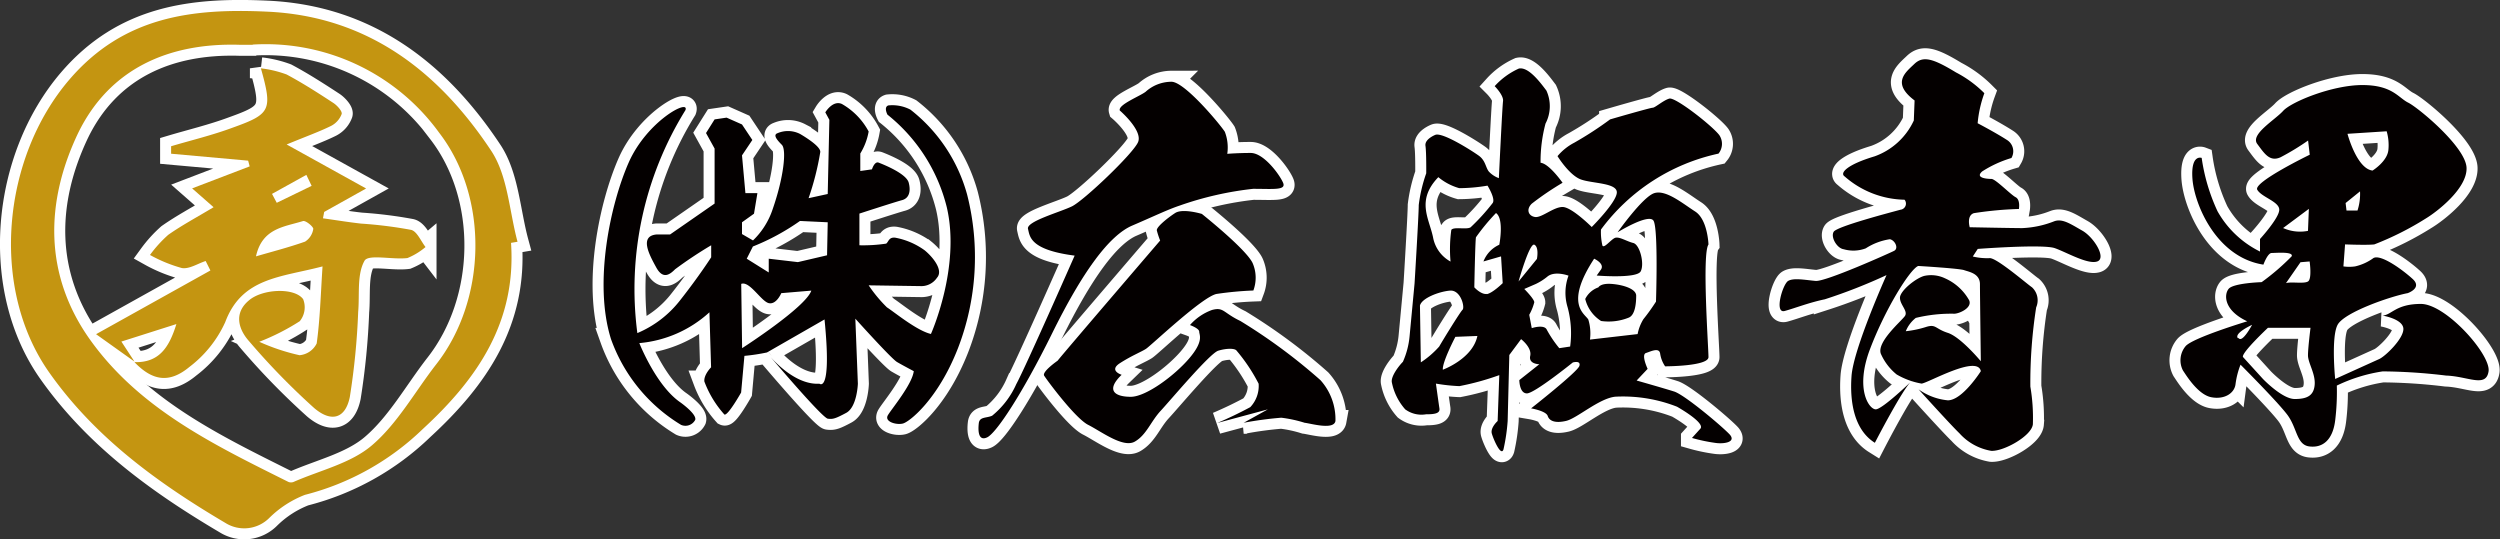
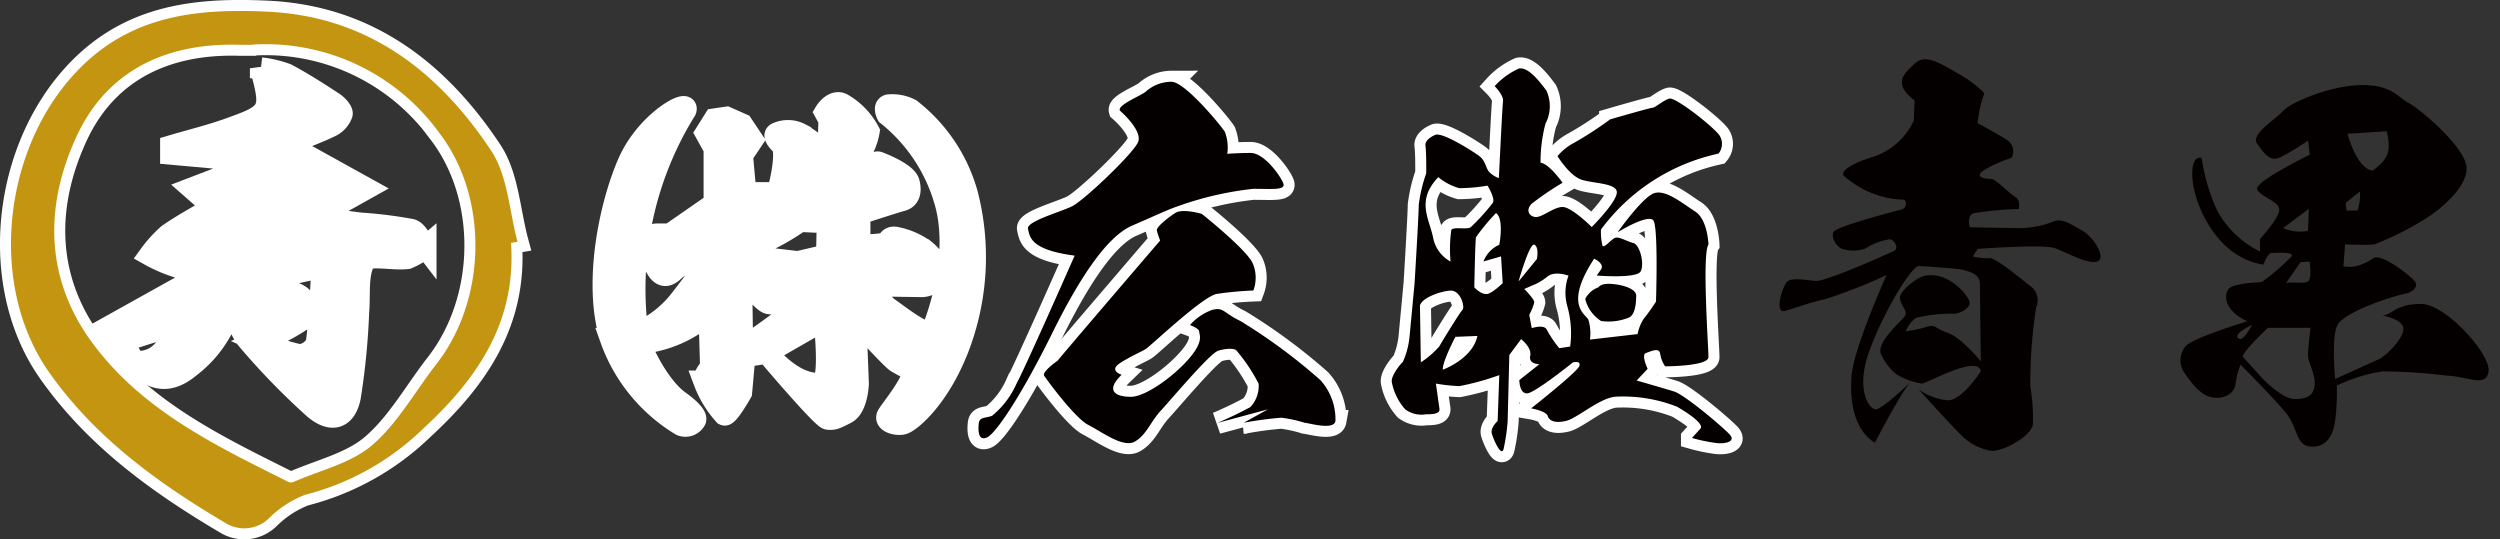
<svg xmlns="http://www.w3.org/2000/svg" id="レイヤー_1" data-name="レイヤー 1" viewBox="0 0 227.19 49.02">
  <rect x="0" y="0" width="227.19" height="49.02" fill="#333333" stroke="none" />
  <defs>
    <style>.cls-1{fill:#fff;stroke:#fff;stroke-width:2px;}.cls-2{fill:#c49511;}.cls-3{fill:#040000;}</style>
  </defs>
  <path class="cls-1" d="M354.22,294.87c.49,7.14-3,12.3-8,16.9a23.89,23.89,0,0,1-10.73,6,9.46,9.46,0,0,0-3.23,2.09,3.22,3.22,0,0,1-4,.46c-6.13-3.62-11.83-7.75-16-13.66-5.42-7.68-4.28-19.49,1.81-26.61,4.94-5.77,11.18-6.51,18-6.19,9.13.42,15.58,5.44,20.36,12.66,1.5,2.28,1.63,5.47,2.38,8.25Zm-23.49-18h-1.16c-6.48-.2-11.84,2.19-14.68,8-3,6.27-3.15,12.91,1.11,18.85,4.51,6.29,11.33,9.55,18,12.88a.64.64,0,0,0,.45,0c2.41-1.06,5.21-1.69,7.13-3.33,2.34-2,3.91-4.88,5.84-7.36,4.62-5.9,4.79-15.19.26-21.06a19.47,19.47,0,0,0-16.92-8Z" transform="translate(-307.78 -272.8)" />
  <path class="cls-1" d="M320,305.66l-3.49-2.49,10.39-5.79-.43-.86c-.72.23-1.49.75-2.16.64a13.11,13.11,0,0,1-2.9-1.19,11.54,11.54,0,0,1,1.66-1.83c1.24-.87,2.59-1.59,4.12-2.51l-1.95-1.71,5.23-2-.14-.52-7-.63v-.68c1.85-.55,3.74-1,5.57-1.68,3.5-1.25,3.65-1.6,2.59-5.4a10,10,0,0,1,2.34.56c1.46.78,2.86,1.68,4.25,2.59.35.23.82.76.75,1a2,2,0,0,1-1,1.1c-1.08.53-2.22.93-4,1.67l7.22,4-3.81,2.13-.11.58c1.15.16,2.3.35,3.46.48a39,39,0,0,1,4.55.57c.53.13.88,1,1.31,1.56a6.18,6.18,0,0,1-1.64,1c-1.34.17-3.54-.37-3.9.24-.71,1.25-.44,3.07-.58,4.65a64.79,64.79,0,0,1-.76,7.74c-.41,2-1.71,2.31-3.24,1a64.32,64.32,0,0,1-5.93-6.09c-.89-1-1.44-2.49,0-3.69,1.23-1.06,4.15-1.19,4.93-.11a2,2,0,0,1-.31,2,20.54,20.54,0,0,1-3.68,1.87,18.73,18.73,0,0,0,3.66,1.22,1.92,1.92,0,0,0,1.56-1.07c.3-2.17.36-4.36.53-7-3.79,1-7.32,1-8.84,5.06a10.6,10.6,0,0,1-3.25,4.07c-1.85,1.54-3.39,1.25-5-.43,2.24.06,3.15-1.33,3.81-3.46l-5,1.59Zm11-9.55c1.5-.44,3-.82,4.5-1.35a1.65,1.65,0,0,0,.75-1.16c0-.21-.7-.79-.94-.71-1.68.53-3.71.63-4.27,3.22Zm5.1-6.42-.48-1-3.12,1.73.43.81Z" transform="translate(-307.78 -272.8)" />
  <path class="cls-1" d="M395.67,290.49a14.7,14.7,0,0,0-5.16-7.73,3.56,3.56,0,0,0-2-.38c-.45.15-.08.84-.08.84a15.53,15.53,0,0,1,5.39,8.41c1.28,5.46-1.44,11.52-1.44,11.52-1.29-.3-3.34-2-4-2.42a12.69,12.69,0,0,1-1.66-2l4.7.07a1.71,1.71,0,0,0,1.51-.76c.61-.68-.38-1.89-1.13-2.5a6.64,6.64,0,0,0-2.66-1.14c-.6-.07-.6.38-.83.54a14.17,14.17,0,0,1-2.43.15v-2.88s3.26-1.06,3.87-1.22.83-.75.61-1.59-2.35-1.67-2.73-1.82-.61.61-.61.61l-1.06.15v-1.59a5.72,5.72,0,0,0,.76-2,6.28,6.28,0,0,0-2.43-2.5c-.83-.38-1.51.76-1.51.76l.37.68-.15,6.74-1.74.38a25,25,0,0,0,1.06-4.17c.08-.45-1.06-1.21-1.82-1.66a2.41,2.41,0,0,0-2.05-.08c-.45.15-.07.61.38,1.06s.16,3-.83,5.84a7,7,0,0,1-1.79,2.85l-1-.58V293l1.09-.78.31-1.87h-1.09l-.31-3.43.94-1.4-.94-1.41-1.4-.62-1.09.16-.78,1.24.78,1.41v5l-4.05,2.81h-1.25c-1.56.16-.62,1.87,0,3s1.25.62,1.71.16a38.07,38.07,0,0,1,3.28-2.18v1.09s-1.09,1.71-2.81,3.89a9.67,9.67,0,0,1-3.9,3,30.86,30.86,0,0,1,4.37-20.26c.39-1.07-3.51,1-5.17,4.79s-3.19,10.91-1.6,16a15,15,0,0,0,6.37,7.81,1,1,0,0,0,1.29-.46c.15-.53-1.36-1.59-1.36-1.59-2.2-1.51-3.72-5.38-3.72-5.38a10.85,10.85,0,0,0,6.37-2.8l.15,5s-.68.68-.61,1.29a9.43,9.43,0,0,0,1.82,3c.31.15,1.52-2,1.52-2l.3-3.33a17.79,17.79,0,0,0,2.05-.31l5.23-3c.68,6.82-.46,5.84-.46,5.84-1.93.12-3.73-1.63-4.44-2.42,1.11,1.3,4.75,5.54,5.2,5.6s.68,0,1.67-.53,1.06-2.65,1.06-2.65l-.23-5.91s3.26,3.63,3.79,3.94,1.52.83,1.52.83c-.15,1.21-2,3.41-2.35,4s.76.91,1.36.76,3.19-2.2,5-6.83A23,23,0,0,0,395.67,290.49Zm-20.45,13.95-.08-5.84c.76-.3,1.82,1.6,2.51,1.75s1.13-.91,1.13-.91l2.73-.23C381,300.73,375.22,304.44,375.22,304.44Zm7.72-8.44-2.65.62-2.65-.31v1.25l-2-1.25.56-1.11a20.61,20.61,0,0,0,4.28-2.32L383,293Zm-5.37,8.74s.12.16.33.39Z" transform="translate(-307.78 -272.8)" />
  <path class="cls-1" d="M409.54,282.84s2.12,1.82,1.66,2.88-4.92,5.3-6,5.83-4.17,1.37-4,2.05.15,1.9,4.24,2.43c0,0-4.47,10.15-5.3,11.67a7.79,7.79,0,0,1-2.2,2.88c-.53.23-1.14.08-1.21.68s-.08,1.67.75,1.29,3.19-3.94,5.92-9.47,5.15-8.87,7.27-9.78,3.19-1.44,4.32-1.82a29.87,29.87,0,0,1,6.67-1.52c1.82,0,3,.15,2.73-.53s-1.74-2.73-2.95-2.73-2.13.08-2.13.08a4,4,0,0,0-.22-2c-.38-.61-3.64-4.55-4.85-4.55a3.51,3.51,0,0,0-2.35.91C411.36,281.55,409.38,282.31,409.54,282.84Z" transform="translate(-307.78 -272.8)" />
  <path class="cls-1" d="M417,292.24s-1.74-.53-2.43-.08-1.74,1.29-1.66,1.59a7.45,7.45,0,0,0,.3.91s-8.72,10.16-9.32,10.92c0,0-1.44,1-1.22,1.36s2.81,3.87,4,4.47,3.18,2.13,4.24,1.52,1.44-1.82,2.35-2.8,4.47-5.23,5.23-5.46,1.52-.23,1.67,0a15.83,15.83,0,0,1,2,3,2.8,2.8,0,0,1-.76,2.13q-1.47.79-3,1.44L423,310l-2.2,1.22a32.67,32.67,0,0,1,3.42-.46,11.78,11.78,0,0,1,2.12.46c.6.07,2.65.68,2.8-.16a5.31,5.31,0,0,0-1.36-3.71,50.86,50.86,0,0,0-7.28-5.38c-1.59-.76-1.51-1.29-2.58-1a4.85,4.85,0,0,0-2,1.37s.84.3.84.6.45.84-.91,2.43-3.94,3.49-5.31,3.49-2.35-.53-.83-2c0,0-1.21-.38-.15-1.06s1.89-1,2.35-1.29,5.15-4.77,6.44-5a30.75,30.75,0,0,1,3.33-.31,3.33,3.33,0,0,0-.07-2.5C421,295.42,417,292.24,417,292.24Z" transform="translate(-307.78 -272.8)" />
  <path class="cls-1" d="M465,312.32c-.61-.68-4.1-3.63-5.08-3.94s-3.41-1-3.41-1l1-1.06s-.61-1.29-.15-1.44,1.21-.54,1.29.07a2.76,2.76,0,0,0,.45,1.14s3.94,0,3.94-.84-.6-9.39,0-10.23c0,0-.07-2.27-1.21-3s-2.65-2-3.71-1.67-3.34,3.56-3.34,3.56,2.81-1.74,3.26-1.06.23,7.36.23,7.36a17.72,17.72,0,0,1-1.14,1.59,4,4,0,0,0-.53,1.36l-4.33.5a4.31,4.31,0,0,0-.15-1.82c-.3-.53-2.2-1.36.53-5.53,0,0,1,.45.61,1l-.38.53s3.64.3,4-.38-.07-2.43-.68-2.58-1.29-.61-1.66-.46-1,1-1.14.69a5.44,5.44,0,0,1-.13-1.45,18,18,0,0,1,10.68-6.9,1.41,1.41,0,0,0,.08-1.67c-.61-.83-4-3.49-4.55-3.33s-1.29.83-1.51.83-3.87,1.06-3.87,1.06a31.92,31.92,0,0,1-3.26,2.12,5,5,0,0,0-1.52,1.22s1.07,1.74,2.13,2.12,3.33.3,3.26,1.21-2.28,3.11-2.28,3.11-1.82-1.82-2.65-1.82-1.9,1-2.5.91-.84-.68-.3-1.21a26.49,26.49,0,0,1,2.8-1.9s-1.21-1.74-2-1.82a13.37,13.37,0,0,1,.45-3.56,3.4,3.4,0,0,0,.08-3c-.46-.6-1.59-2.19-2.5-2a6.6,6.6,0,0,0-2.2,1.6s.83.83.76,1.36-.38,7-.38,7a2.34,2.34,0,0,1-.91-.6c-.3-.38-.3-1-.91-1.44s-3.26-2.13-3.94-1.9c0,0-1,.38-.91,1s.07,2.5.07,2.5a13.56,13.56,0,0,0-.68,2.88c0,.91-.38,7.12-.38,7.12l-.45,4.78a7.35,7.35,0,0,1-.61,2.35c-.38.38-1.13,1.36-1,1.89a5.22,5.22,0,0,0,1.21,2.43,2.49,2.49,0,0,0,1.89.45c.76,0,1.29-.07,1.22-.53s-.32-2.26-.32-2.26a16.71,16.71,0,0,0,2.13.23,24.09,24.09,0,0,0,3.63-1l-.15,4.17s-.68.61-.53,1.14.84,2.12,1.06,1.44a17.26,17.26,0,0,0,.38-2.58l.15-6,1.07-1.44s1,.76.83,1.52.83.76.83.76l-1.82,1.44s0,1.21.69,1.21,4.17-2.81,4.17-2.81.75-.22.6.31-4.39,3.86-4.39,3.86,1.36.23,1.51.69.68.68,1.67.45,3-2.05,4.47-2.2a13.44,13.44,0,0,1,5.61.91c1.06.61,2.5,1.59,2.12,2l-.76.84a15.51,15.51,0,0,0,2.13.45C464.41,313.16,465.55,313,465,312.32ZM438.49,288.9a5.18,5.18,0,0,0,1.9,1,15.84,15.84,0,0,0,2.57-.23s.76,1.21.46,1.59a19,19,0,0,1-2,2.2c-.38.23-1.52-.08-1.75.23a12.61,12.61,0,0,0-.07,2.88,3.15,3.15,0,0,1-1.59-2.2c-.35-1.71-1.56-3.35.48-5.47Zm-1.59,16.83-.08-5.16c.16-.68,1.75-1.28,2.73-1.36s1.37,1.52,1.14,1.74-1.82,2.81-2.12,3.34a8.2,8.2,0,0,1-1.67,1.44Zm2,.68c-.08-.68,1.14-3,1.14-3l2-.08c-.44,2.1-3.17,3.08-3.17,3.08Zm4-6.9c-.53.08-1.14-.6-1.14-.6s.08-4.25.15-4.55a19.15,19.15,0,0,1,1.82-2.2c.76.53.3,2.88.3,2.88a2.75,2.75,0,0,0-1.44,1.52l1.6-.46.15,2.43s-.92.91-1.45,1Zm2.88-1.13s1-3.57,1.44-3.34.23,1.29.23,1.29Zm4.7,5.91-1,.15a10.42,10.42,0,0,1-1.13-1.67c-.23-.53-1.37-.15-1.37-.15l-.23-1.21a4.7,4.7,0,0,0,.46-1.14c0-.3-.91-1.21-.91-1.21l1.06-.46a5.16,5.16,0,0,0,1.06-.68c.68-.53,1.9-.07,1.9-.07a4.51,4.51,0,0,0-.08,2.88,9.1,9.1,0,0,1,.23,3.56Zm2.57-5.38a2.11,2.11,0,0,0-1.21,1.06,3.29,3.29,0,0,0,1.44,2,4.86,4.86,0,0,0,2.5-.3c.61-.23.69-1.36.69-2s-1.25-1-2.25-1.07-1.18.31-1.18.31Z" transform="translate(-307.78 -272.8)" />
-   <path class="cls-1" d="M481.77,281.93l-.07,1.82a6.23,6.23,0,0,1-3.57,3.26c-2.5.75-3.18,1.51-2.72,1.82a8.48,8.48,0,0,0,5.45,2.12.56.56,0,0,1-.38.91c-.83.23-5.76,1.51-6.06,2s.3,1.51.91,1.59a3.18,3.18,0,0,0,2-.08,5.56,5.56,0,0,1,2.19-.83c.46.08.84.83.38,1.06s-6.21,2.81-7.12,2.73-2-.3-2.5,0-1.29,3-.31,2.73,2.2-.76,3.64-1.06a49.05,49.05,0,0,0,5.61-2.2s-3,6.67-3.18,9.17.3,4.93,2.12,6.07c0,0,2.58-5,3.34-5.61,0,0-2.66,2.57-3.26,2.57s-1.9-1.82-.53-5.45,3.63-7.28,4.39-7.58c0,0,3.72.22,4.17.38s1.44.3,1.44,1.28.08,7,.08,7-1.82-2.2-3-2.58-1.06-.83-2-.53a9.35,9.35,0,0,1-1.82.38,2.94,2.94,0,0,1,.91-1.21,13.63,13.63,0,0,1,3.49-.38c.45,0,1.66-.53,1.36-1.22a4.69,4.69,0,0,0-2.2-2,2.94,2.94,0,0,0-1.82-.23c-.75.15-2.27,1.36-2.27,2s.76,1.21.45,1.66-2.57,2.35-2.19,3.42a5,5,0,0,0,1.44,1.89,6.82,6.82,0,0,0,2.27.83c.61-.07,5.08-2.65,5.38-1.13,0,0-1.67,2.65-3,2.65a5.44,5.44,0,0,1-2.66-1s2.88,3.19,3.72,4a5,5,0,0,0,2.88,1.59c1.13.07,3.71-1.37,3.79-2.43a16.91,16.91,0,0,0-.23-3.41,44.49,44.49,0,0,1,.53-7.2,1.61,1.61,0,0,0-.38-1.82c-.45-.3-3.26-2.73-3.86-2.65a5.57,5.57,0,0,1-1.52-.15l.45-.69s5.92-.45,7-.07,3,1.51,3.86,1.21-.3-2.2-1.36-2.8-1.82-1.14-2.58-.84a8.88,8.88,0,0,1-2.88.61c-.91,0-4.77-.08-4.77-.08s-.31-1.06.38-1.28a32.9,32.9,0,0,1,4.09-.38s.15-.84-.3-1.07-1.82-1.66-2.2-1.66-1.52-.08-.84-.68a10.35,10.35,0,0,1,2.66-1.22,1.21,1.21,0,0,0-.42-1.65l0,0c-1.06-.68-2.65-1.51-2.65-1.51a10.69,10.69,0,0,1,.61-2.73,10.39,10.39,0,0,0-2.58-1.89c-2.12-1.29-3-1.52-3.79-.76S479.65,280.34,481.77,281.93Z" transform="translate(-307.78 -272.8)" />
-   <path class="cls-1" d="M527.78,300.42c-2.27,0-2.65,1-3.48,1.06,0,0,1.89.31,1.89,1.22s-1.67,2.5-2.2,2.73l-4,1.81s-.38-3.79.22-4.92,4.78-2.58,6.37-2.88c0,0,1.36-.46.45-1.29s-2.88-2.27-3.56-1.9a4.52,4.52,0,0,1-1.67.76,3.76,3.76,0,0,1-1.06,0l.15-2s2,.08,2.66,0a27.23,27.23,0,0,0,4.67-2.35c1-.6,3.79-2.73,3.71-4.62s-4.39-5.46-5.3-5.91-1.44-1.6-4.17-1.6-6.45,1.52-7.2,2.35-3,2.13-2.35,3,1.13,1.66,2.12,1.21a22.82,22.82,0,0,0,2.5-1.52l.15,1.29s-5.15,2.5-4.77,3.18,2,1.07,2,1.82-1.75,2.66-1.75,2.66v1.14A9,9,0,0,1,509.3,292a17.16,17.16,0,0,1-1.44-4.85s-1-.38-.84,1.89,2.13,7.13,6.45,7.81c0,0,.38-1.06.75-1.06s2-.15,1.82.3a21,21,0,0,1-2.73,2.35s-2.57.08-3,.61S509.86,301,512,302c0,0-5,1.51-5.61,2.27a2,2,0,0,0-.23,2.2c.31.46,1.37,2.2,2.58,2.43s2.12-.38,2.2-1.22a7.42,7.42,0,0,1,.45-1.74s3.34,3.34,4.25,4.55.83,2.73,2,2.88,2.12-.53,2.35-2.35a21.17,21.17,0,0,0,.15-3.18,14.53,14.53,0,0,1,4.17-1.29,50.49,50.49,0,0,1,5.76.38c2,.07,3.63,1.13,3.86-.38S530.06,300.42,527.78,300.42Zm-3.11-15.69a4.49,4.49,0,0,1,.16,1.67c-.08,1.06-1.44,1.9-1.44,1.9-1.44-.16-2.28-3.34-2.28-3.34Zm-2.42,5.46a4.88,4.88,0,0,1-.23,1.74h-1l-.08-.68Zm-7,3.34,2.35-1.75-.08,2a3.74,3.74,0,0,1-2.24-.25Zm1.59,3.1.83-.07s.23,1.59-.15,1.82-1.52,0-2,.15Zm-5.69,6.9c-.38-.45,1.29-1.21,1.29-1.21s-.88,1.67-1.22,1.21Zm5.16,5.53c-1.14,0-2.88-1.82-2.88-1.82l-1.82-2c-.15-.38,2.27-2.65,2.27-2.65h3.87s-.23,1.81-.23,2.5.68,1.66.61,2.65-.66,1.32-1.79,1.32Z" transform="translate(-307.78 -272.8)" />
  <path class="cls-2" d="M354.22,294.87c.49,7.14-3,12.3-8,16.9a23.89,23.89,0,0,1-10.73,6,9.46,9.46,0,0,0-3.23,2.09,3.22,3.22,0,0,1-4,.46c-6.13-3.62-11.83-7.75-16-13.66-5.42-7.68-4.28-19.49,1.81-26.61,4.94-5.77,11.18-6.51,18-6.19,9.13.42,15.58,5.44,20.36,12.66,1.5,2.28,1.63,5.47,2.38,8.25Zm-23.49-18h-1.16c-6.48-.2-11.84,2.19-14.68,8-3,6.27-3.15,12.91,1.11,18.85,4.51,6.29,11.33,9.55,18,12.88a.64.64,0,0,0,.45,0c2.41-1.06,5.21-1.69,7.13-3.33,2.34-2,3.91-4.88,5.84-7.36,4.62-5.9,4.79-15.19.26-21.06a19.47,19.47,0,0,0-16.92-8Z" transform="translate(-307.78 -272.8)" />
-   <path class="cls-2" d="M320,305.66l-3.49-2.49,10.39-5.79-.43-.86c-.72.23-1.49.75-2.16.64a13.11,13.11,0,0,1-2.9-1.19,11.54,11.54,0,0,1,1.66-1.83c1.24-.87,2.59-1.59,4.12-2.51l-1.95-1.71,5.23-2-.14-.52-7-.63v-.68c1.85-.55,3.74-1,5.57-1.68,3.5-1.25,3.65-1.6,2.59-5.4a10,10,0,0,1,2.34.56c1.46.78,2.86,1.68,4.25,2.59.35.23.82.76.75,1a2,2,0,0,1-1,1.1c-1.08.53-2.22.93-4,1.67l7.22,4-3.81,2.13-.11.58c1.15.16,2.3.35,3.46.48a39,39,0,0,1,4.55.57c.53.13.88,1,1.31,1.56a6.18,6.18,0,0,1-1.64,1c-1.34.17-3.54-.37-3.9.24-.71,1.25-.44,3.07-.58,4.65a64.79,64.79,0,0,1-.76,7.74c-.41,2-1.71,2.31-3.24,1a64.32,64.32,0,0,1-5.93-6.09c-.89-1-1.44-2.49,0-3.69,1.23-1.06,4.15-1.19,4.93-.11a2,2,0,0,1-.31,2,20.54,20.54,0,0,1-3.68,1.87,18.73,18.73,0,0,0,3.66,1.22,1.92,1.92,0,0,0,1.56-1.07c.3-2.17.36-4.36.53-7-3.79,1-7.32,1-8.84,5.06a10.6,10.6,0,0,1-3.25,4.07c-1.85,1.54-3.39,1.25-5-.43,2.24.06,3.15-1.33,3.81-3.46l-5,1.59Zm11-9.55c1.5-.44,3-.82,4.5-1.35a1.65,1.65,0,0,0,.75-1.16c0-.21-.7-.79-.94-.71-1.68.53-3.71.63-4.27,3.22Zm5.1-6.42-.48-1-3.12,1.73.43.81Z" transform="translate(-307.78 -272.8)" />
-   <path class="cls-3" d="M395.67,290.49a14.7,14.7,0,0,0-5.16-7.73,3.56,3.56,0,0,0-2-.38c-.45.15-.08.84-.08.84a15.53,15.53,0,0,1,5.39,8.41c1.28,5.46-1.44,11.52-1.44,11.52-1.29-.3-3.34-2-4-2.42a12.69,12.69,0,0,1-1.66-2l4.7.07a1.71,1.71,0,0,0,1.51-.76c.61-.68-.38-1.89-1.13-2.5a6.64,6.64,0,0,0-2.66-1.14c-.6-.07-.6.38-.83.54a14.17,14.17,0,0,1-2.43.15v-2.88s3.26-1.06,3.87-1.22.83-.75.61-1.59-2.35-1.67-2.73-1.82-.61.61-.61.61l-1.06.15v-1.59a5.72,5.72,0,0,0,.76-2,6.28,6.28,0,0,0-2.43-2.5c-.83-.38-1.51.76-1.51.76l.37.68-.15,6.74-1.74.38a25,25,0,0,0,1.06-4.17c.08-.45-1.06-1.21-1.82-1.66a2.41,2.41,0,0,0-2.05-.08c-.45.15-.07.61.38,1.06s.16,3-.83,5.84a7,7,0,0,1-1.79,2.85l-1-.58V293l1.09-.78.31-1.87h-1.09l-.31-3.43.94-1.4-.94-1.41-1.4-.62-1.09.16-.78,1.24.78,1.41v5l-4.05,2.81h-1.25c-1.56.16-.62,1.87,0,3s1.25.62,1.71.16a38.07,38.07,0,0,1,3.28-2.18v1.09s-1.09,1.71-2.81,3.89a9.67,9.67,0,0,1-3.9,3,30.86,30.86,0,0,1,4.37-20.26c.39-1.07-3.51,1-5.17,4.79s-3.19,10.91-1.6,16a15,15,0,0,0,6.37,7.81,1,1,0,0,0,1.29-.46c.15-.53-1.36-1.59-1.36-1.59-2.2-1.51-3.72-5.38-3.72-5.38a10.85,10.85,0,0,0,6.37-2.8l.15,5s-.68.68-.61,1.29a9.43,9.43,0,0,0,1.82,3c.31.15,1.52-2,1.52-2l.3-3.33a17.79,17.79,0,0,0,2.05-.31l5.23-3c.68,6.82-.46,5.84-.46,5.84-1.93.12-3.73-1.63-4.44-2.42,1.11,1.3,4.75,5.54,5.2,5.6s.68,0,1.67-.53,1.06-2.65,1.06-2.65l-.23-5.91s3.26,3.63,3.79,3.94,1.52.83,1.52.83c-.15,1.21-2,3.41-2.35,4s.76.91,1.36.76,3.19-2.2,5-6.83A23,23,0,0,0,395.67,290.49Zm-20.45,13.95-.08-5.84c.76-.3,1.82,1.6,2.51,1.75s1.13-.91,1.13-.91l2.73-.23C381,300.73,375.22,304.44,375.22,304.44Zm7.72-8.44-2.65.62-2.65-.31v1.25l-2-1.25.56-1.11a20.61,20.61,0,0,0,4.28-2.32L383,293Zm-5.37,8.74s.12.16.33.39Z" transform="translate(-307.78 -272.8)" />
  <path class="cls-3" d="M409.54,282.84s2.12,1.82,1.66,2.88-4.92,5.3-6,5.83-4.17,1.37-4,2.05.15,1.9,4.24,2.43c0,0-4.47,10.15-5.3,11.67a7.79,7.79,0,0,1-2.2,2.88c-.53.23-1.14.08-1.21.68s-.08,1.67.75,1.29,3.19-3.94,5.92-9.47,5.15-8.87,7.27-9.78,3.19-1.44,4.32-1.82a29.87,29.87,0,0,1,6.67-1.52c1.82,0,3,.15,2.73-.53s-1.74-2.73-2.95-2.73-2.13.08-2.13.08a4,4,0,0,0-.22-2c-.38-.61-3.64-4.55-4.85-4.55a3.51,3.51,0,0,0-2.35.91C411.36,281.55,409.38,282.31,409.54,282.84Z" transform="translate(-307.78 -272.8)" />
  <path class="cls-3" d="M417,292.24s-1.74-.53-2.43-.08-1.74,1.29-1.66,1.59a7.45,7.45,0,0,0,.3.91s-8.72,10.16-9.32,10.92c0,0-1.44,1-1.22,1.36s2.81,3.87,4,4.47,3.18,2.13,4.24,1.52,1.44-1.82,2.35-2.8,4.47-5.23,5.23-5.46,1.52-.23,1.67,0a15.83,15.83,0,0,1,2,3,2.8,2.8,0,0,1-.76,2.13q-1.47.79-3,1.44L423,310l-2.2,1.22a32.67,32.67,0,0,1,3.42-.46,11.78,11.78,0,0,1,2.12.46c.6.07,2.65.68,2.8-.16a5.31,5.31,0,0,0-1.36-3.71,50.86,50.86,0,0,0-7.28-5.38c-1.59-.76-1.51-1.29-2.58-1a4.85,4.85,0,0,0-2,1.37s.84.3.84.6.45.84-.91,2.43-3.94,3.49-5.31,3.49-2.35-.53-.83-2c0,0-1.21-.38-.15-1.06s1.89-1,2.35-1.29,5.15-4.77,6.44-5a30.75,30.75,0,0,1,3.33-.31,3.33,3.33,0,0,0-.07-2.5C421,295.42,417,292.24,417,292.24Z" transform="translate(-307.78 -272.8)" />
  <path class="cls-3" d="M465,312.32c-.61-.68-4.1-3.63-5.08-3.94s-3.41-1-3.41-1l1-1.06s-.61-1.29-.15-1.44,1.21-.54,1.29.07a2.76,2.76,0,0,0,.45,1.14s3.94,0,3.94-.84-.6-9.39,0-10.23c0,0-.07-2.27-1.21-3s-2.65-2-3.71-1.67-3.34,3.56-3.34,3.56,2.81-1.74,3.26-1.06.23,7.36.23,7.36a17.72,17.72,0,0,1-1.14,1.59,4,4,0,0,0-.53,1.36l-4.33.5a4.31,4.31,0,0,0-.15-1.82c-.3-.53-2.2-1.36.53-5.53,0,0,1,.45.61,1l-.38.53s3.64.3,4-.38-.07-2.43-.68-2.58-1.29-.61-1.66-.46-1,1-1.14.69a5.44,5.44,0,0,1-.13-1.45,18,18,0,0,1,10.68-6.9,1.41,1.41,0,0,0,.08-1.67c-.61-.83-4-3.49-4.55-3.33s-1.29.83-1.51.83-3.87,1.06-3.87,1.06a31.92,31.92,0,0,1-3.26,2.12,5,5,0,0,0-1.52,1.22s1.07,1.74,2.13,2.12,3.33.3,3.26,1.21-2.28,3.11-2.28,3.11-1.82-1.82-2.65-1.82-1.9,1-2.5.91-.84-.68-.3-1.21a26.49,26.49,0,0,1,2.8-1.9s-1.21-1.74-2-1.82a13.37,13.37,0,0,1,.45-3.56,3.4,3.4,0,0,0,.08-3c-.46-.6-1.59-2.19-2.5-2a6.6,6.6,0,0,0-2.2,1.6s.83.83.76,1.36-.38,7-.38,7a2.34,2.34,0,0,1-.91-.6c-.3-.38-.3-1-.91-1.44s-3.26-2.13-3.94-1.9c0,0-1,.38-.91,1s.07,2.5.07,2.5a13.56,13.56,0,0,0-.68,2.88c0,.91-.38,7.12-.38,7.12l-.45,4.78a7.35,7.35,0,0,1-.61,2.35c-.38.38-1.13,1.36-1,1.89a5.22,5.22,0,0,0,1.21,2.43,2.49,2.49,0,0,0,1.89.45c.76,0,1.29-.07,1.22-.53s-.32-2.26-.32-2.26a16.71,16.71,0,0,0,2.13.23,24.09,24.09,0,0,0,3.63-1l-.15,4.17s-.68.61-.53,1.14.84,2.12,1.06,1.44a17.26,17.26,0,0,0,.38-2.58l.15-6,1.07-1.44s1,.76.83,1.52.83.76.83.76l-1.82,1.44s0,1.21.69,1.21,4.17-2.81,4.17-2.81.75-.22.6.31-4.39,3.86-4.39,3.86,1.36.23,1.51.69.68.68,1.67.45,3-2.05,4.47-2.2a13.44,13.44,0,0,1,5.61.91c1.06.61,2.5,1.59,2.12,2l-.76.84a15.51,15.51,0,0,0,2.13.45C464.41,313.16,465.55,313,465,312.32ZM438.49,288.9a5.18,5.18,0,0,0,1.9,1,15.84,15.84,0,0,0,2.57-.23s.76,1.21.46,1.59a19,19,0,0,1-2,2.2c-.38.23-1.52-.08-1.75.23a12.61,12.61,0,0,0-.07,2.88,3.15,3.15,0,0,1-1.59-2.2c-.35-1.71-1.56-3.35.48-5.47Zm-1.59,16.83-.08-5.16c.16-.68,1.75-1.28,2.73-1.36s1.37,1.52,1.14,1.74-1.82,2.81-2.12,3.34a8.2,8.2,0,0,1-1.67,1.44Zm2,.68c-.08-.68,1.14-3,1.14-3l2-.08c-.44,2.1-3.17,3.08-3.17,3.08Zm4-6.9c-.53.08-1.14-.6-1.14-.6s.08-4.25.15-4.55a19.15,19.15,0,0,1,1.82-2.2c.76.53.3,2.88.3,2.88a2.75,2.75,0,0,0-1.44,1.52l1.6-.46.15,2.43s-.92.91-1.45,1Zm2.88-1.13s1-3.57,1.44-3.34.23,1.29.23,1.29Zm4.7,5.91-1,.15a10.42,10.42,0,0,1-1.13-1.67c-.23-.53-1.37-.15-1.37-.15l-.23-1.21a4.7,4.7,0,0,0,.46-1.14c0-.3-.91-1.21-.91-1.21l1.06-.46a5.16,5.16,0,0,0,1.06-.68c.68-.53,1.9-.07,1.9-.07a4.51,4.51,0,0,0-.08,2.88,9.1,9.1,0,0,1,.23,3.56Zm2.57-5.38a2.11,2.11,0,0,0-1.21,1.06,3.29,3.29,0,0,0,1.44,2,4.86,4.86,0,0,0,2.5-.3c.61-.23.69-1.36.69-2s-1.25-1-2.25-1.07-1.18.31-1.18.31Z" transform="translate(-307.78 -272.8)" />
  <path class="cls-3" d="M481.77,281.93l-.07,1.82a6.23,6.23,0,0,1-3.57,3.26c-2.5.75-3.18,1.51-2.72,1.82a8.48,8.48,0,0,0,5.45,2.12.56.56,0,0,1-.38.91c-.83.23-5.76,1.51-6.06,2s.3,1.51.91,1.59a3.18,3.18,0,0,0,2-.08,5.56,5.56,0,0,1,2.19-.83c.46.08.84.83.38,1.06s-6.21,2.81-7.12,2.73-2-.3-2.5,0-1.29,3-.31,2.73,2.2-.76,3.64-1.06a49.05,49.05,0,0,0,5.61-2.2s-3,6.67-3.18,9.17.3,4.93,2.12,6.07c0,0,2.58-5,3.34-5.61,0,0-2.66,2.57-3.26,2.57s-1.9-1.82-.53-5.45,3.63-7.28,4.39-7.58c0,0,3.72.22,4.17.38s1.44.3,1.44,1.28.08,7,.08,7-1.82-2.2-3-2.58-1.06-.83-2-.53a9.35,9.35,0,0,1-1.82.38,2.94,2.94,0,0,1,.91-1.21,13.63,13.63,0,0,1,3.49-.38c.45,0,1.66-.53,1.36-1.22a4.69,4.69,0,0,0-2.2-2,2.94,2.94,0,0,0-1.82-.23c-.75.15-2.27,1.36-2.27,2s.76,1.21.45,1.66-2.57,2.35-2.19,3.42a5,5,0,0,0,1.44,1.89,6.82,6.82,0,0,0,2.27.83c.61-.07,5.08-2.65,5.38-1.13,0,0-1.67,2.65-3,2.65a5.44,5.44,0,0,1-2.66-1s2.88,3.19,3.72,4a5,5,0,0,0,2.88,1.59c1.13.07,3.71-1.37,3.79-2.43a16.91,16.91,0,0,0-.23-3.41,44.49,44.49,0,0,1,.53-7.2,1.61,1.61,0,0,0-.38-1.82c-.45-.3-3.26-2.73-3.86-2.65a5.57,5.57,0,0,1-1.52-.15l.45-.69s5.92-.45,7-.07,3,1.51,3.86,1.21-.3-2.2-1.36-2.8-1.82-1.14-2.58-.84a8.88,8.88,0,0,1-2.88.61c-.91,0-4.77-.08-4.77-.08s-.31-1.06.38-1.28a32.9,32.9,0,0,1,4.09-.38s.15-.84-.3-1.07-1.82-1.66-2.2-1.66-1.52-.08-.84-.68a10.35,10.35,0,0,1,2.66-1.22,1.21,1.21,0,0,0-.42-1.65l0,0c-1.06-.68-2.65-1.51-2.65-1.51a10.69,10.69,0,0,1,.61-2.73,10.39,10.39,0,0,0-2.58-1.89c-2.12-1.29-3-1.52-3.79-.76S479.65,280.34,481.77,281.93Z" transform="translate(-307.78 -272.8)" />
  <path class="cls-3" d="M527.78,300.42c-2.27,0-2.65,1-3.48,1.06,0,0,1.89.31,1.89,1.22s-1.67,2.5-2.2,2.73l-4,1.81s-.38-3.79.22-4.92,4.78-2.58,6.37-2.88c0,0,1.36-.46.45-1.29s-2.88-2.27-3.56-1.9a4.52,4.52,0,0,1-1.67.76,3.76,3.76,0,0,1-1.06,0l.15-2s2,.08,2.66,0a27.23,27.23,0,0,0,4.67-2.35c1-.6,3.79-2.73,3.71-4.62s-4.39-5.46-5.3-5.91-1.44-1.6-4.17-1.6-6.45,1.52-7.2,2.35-3,2.13-2.35,3,1.13,1.66,2.12,1.21a22.82,22.82,0,0,0,2.5-1.52l.15,1.29s-5.15,2.5-4.77,3.18,2,1.07,2,1.82-1.75,2.66-1.75,2.66v1.14A9,9,0,0,1,509.3,292a17.16,17.16,0,0,1-1.44-4.85s-1-.38-.84,1.89,2.13,7.13,6.45,7.81c0,0,.38-1.06.75-1.06s2-.15,1.82.3a21,21,0,0,1-2.73,2.35s-2.57.08-3,.61S509.86,301,512,302c0,0-5,1.51-5.61,2.27a2,2,0,0,0-.23,2.2c.31.46,1.37,2.2,2.58,2.43s2.12-.38,2.2-1.22a7.42,7.42,0,0,1,.45-1.74s3.34,3.34,4.25,4.55.83,2.73,2,2.88,2.12-.53,2.35-2.35a21.17,21.17,0,0,0,.15-3.18,14.53,14.53,0,0,1,4.17-1.29,50.49,50.49,0,0,1,5.76.38c2,.07,3.63,1.13,3.86-.38S530.06,300.42,527.78,300.42Zm-3.11-15.69a4.49,4.49,0,0,1,.16,1.67c-.08,1.06-1.44,1.9-1.44,1.9-1.44-.16-2.28-3.34-2.28-3.34Zm-2.42,5.46a4.88,4.88,0,0,1-.23,1.74h-1l-.08-.68Zm-7,3.34,2.35-1.75-.08,2a3.74,3.74,0,0,1-2.24-.25Zm1.59,3.1.83-.07s.23,1.59-.15,1.82-1.52,0-2,.15Zm-5.69,6.9c-.38-.45,1.29-1.21,1.29-1.21s-.88,1.67-1.22,1.21Zm5.16,5.53c-1.14,0-2.88-1.82-2.88-1.82l-1.82-2c-.15-.38,2.27-2.65,2.27-2.65h3.87s-.23,1.81-.23,2.5.68,1.66.61,2.65-.66,1.32-1.79,1.32Z" transform="translate(-307.78 -272.8)" />
</svg>